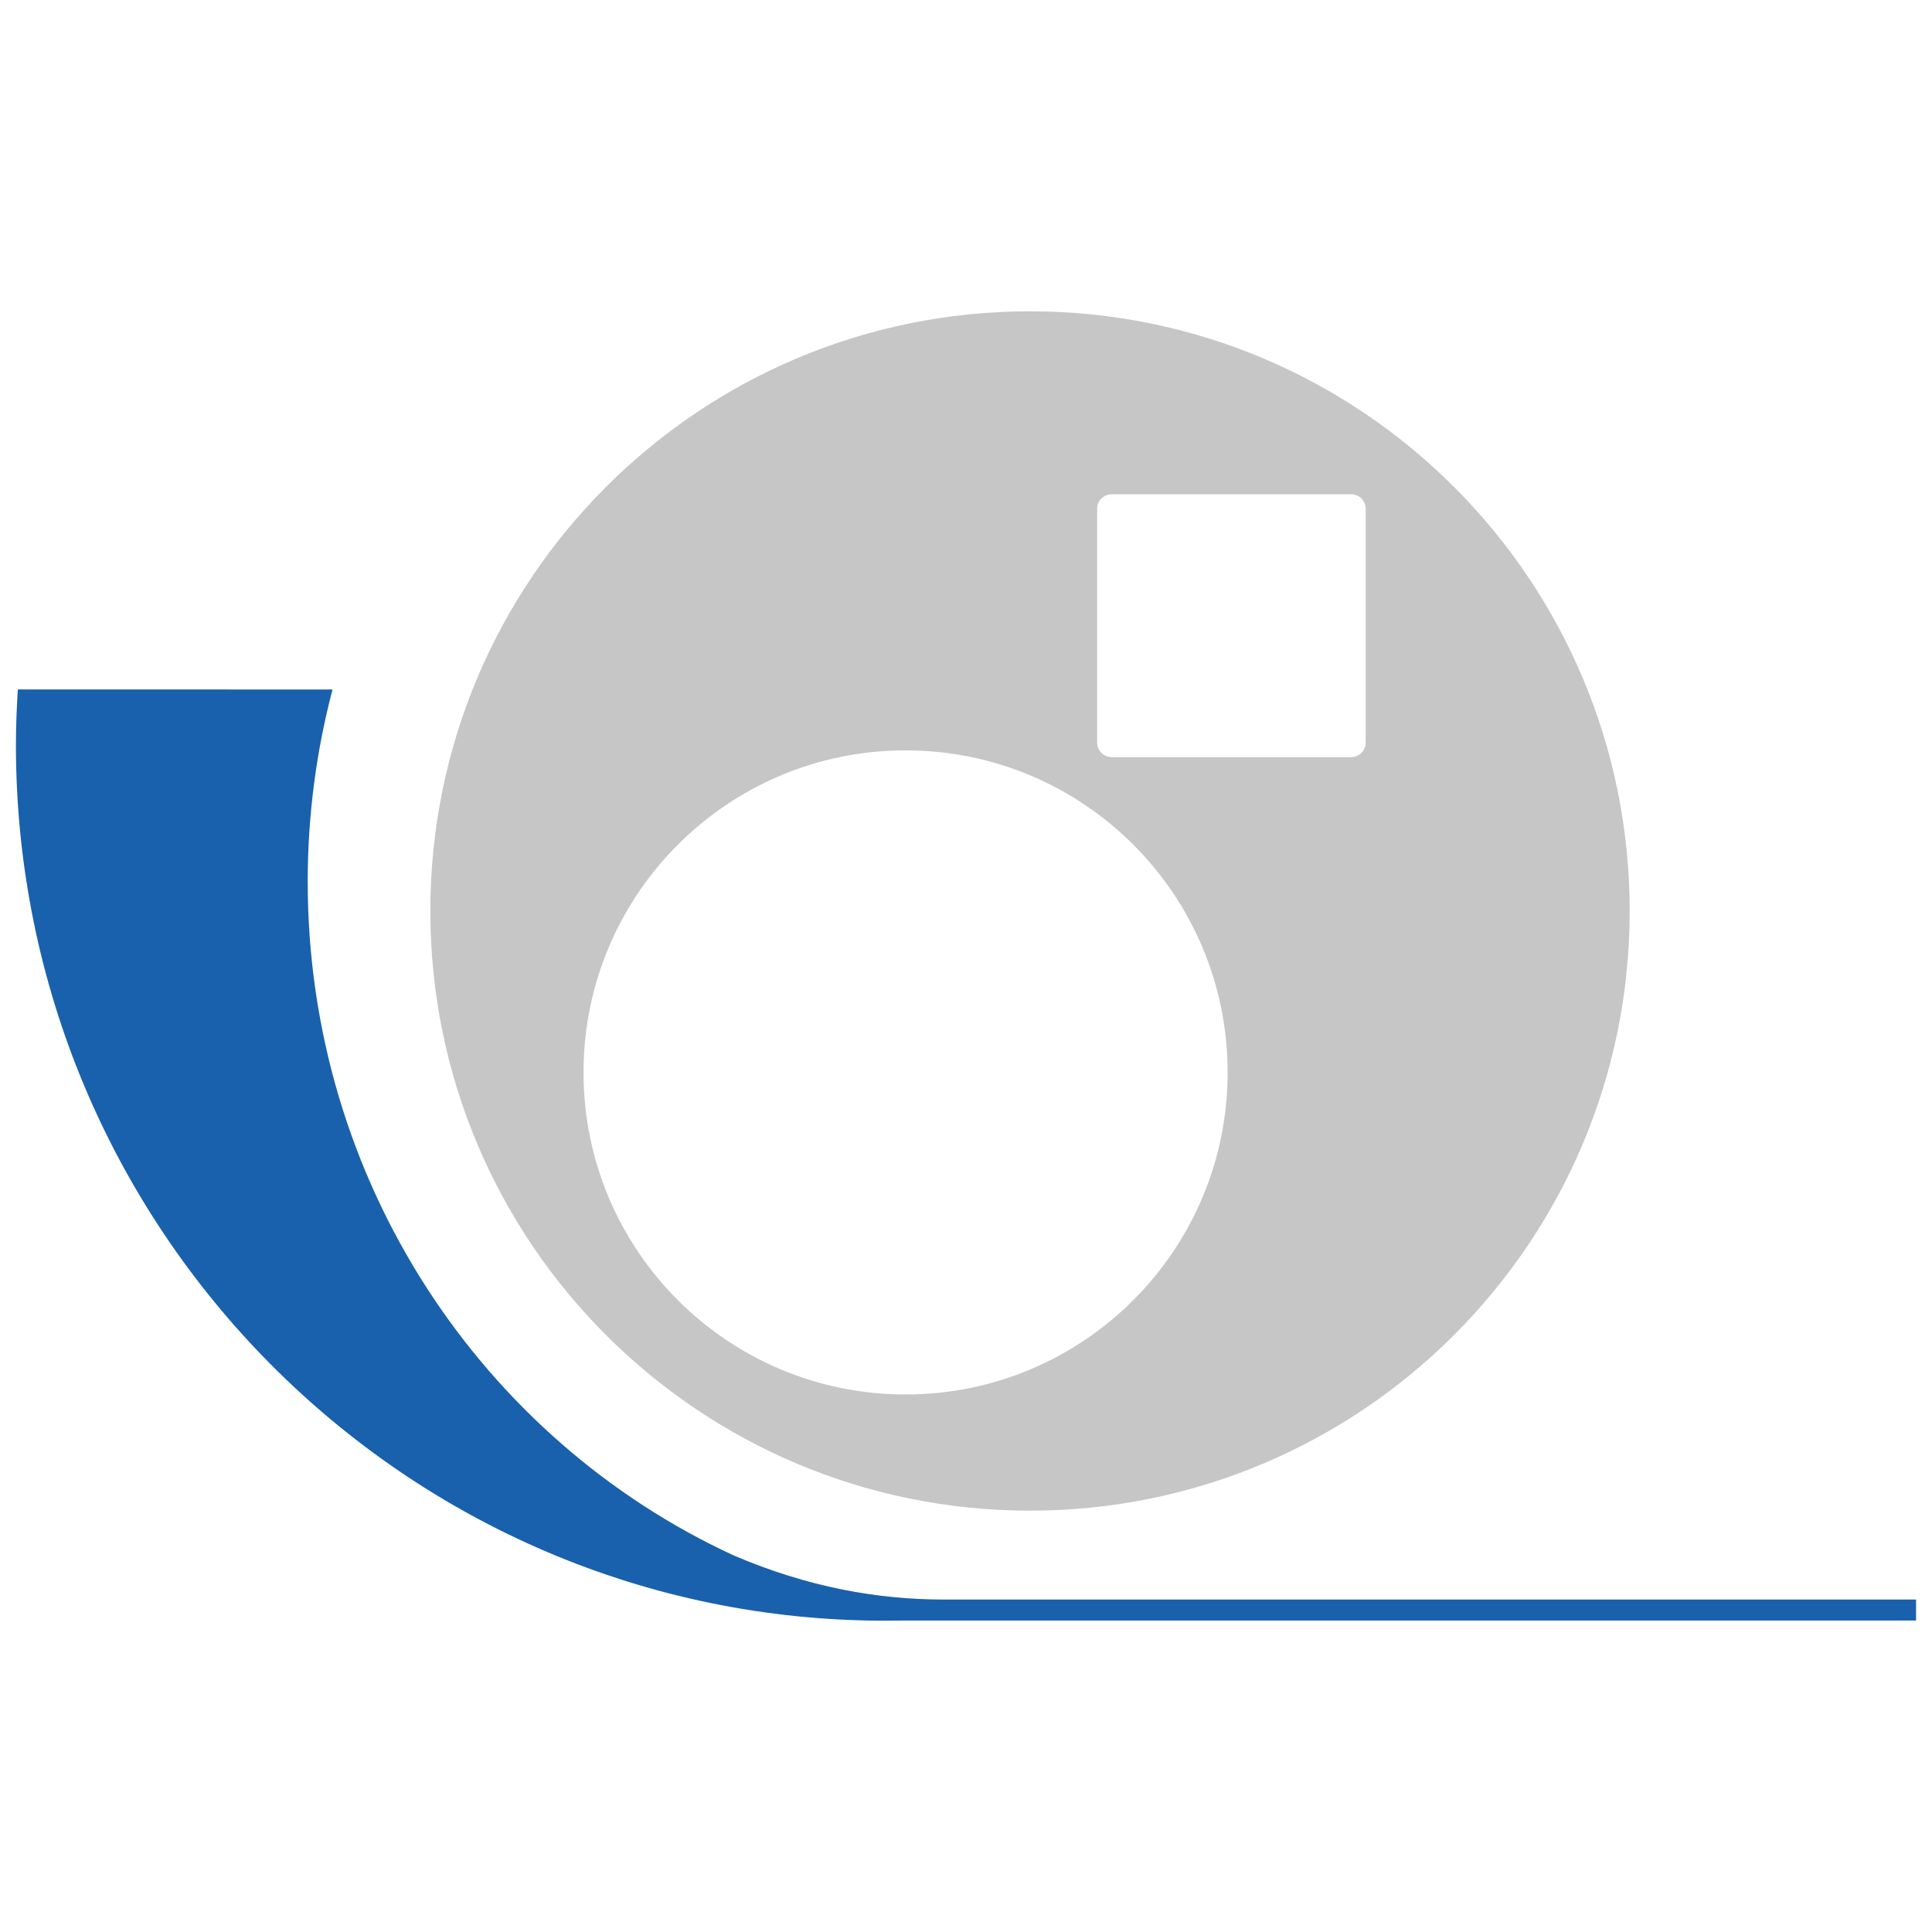
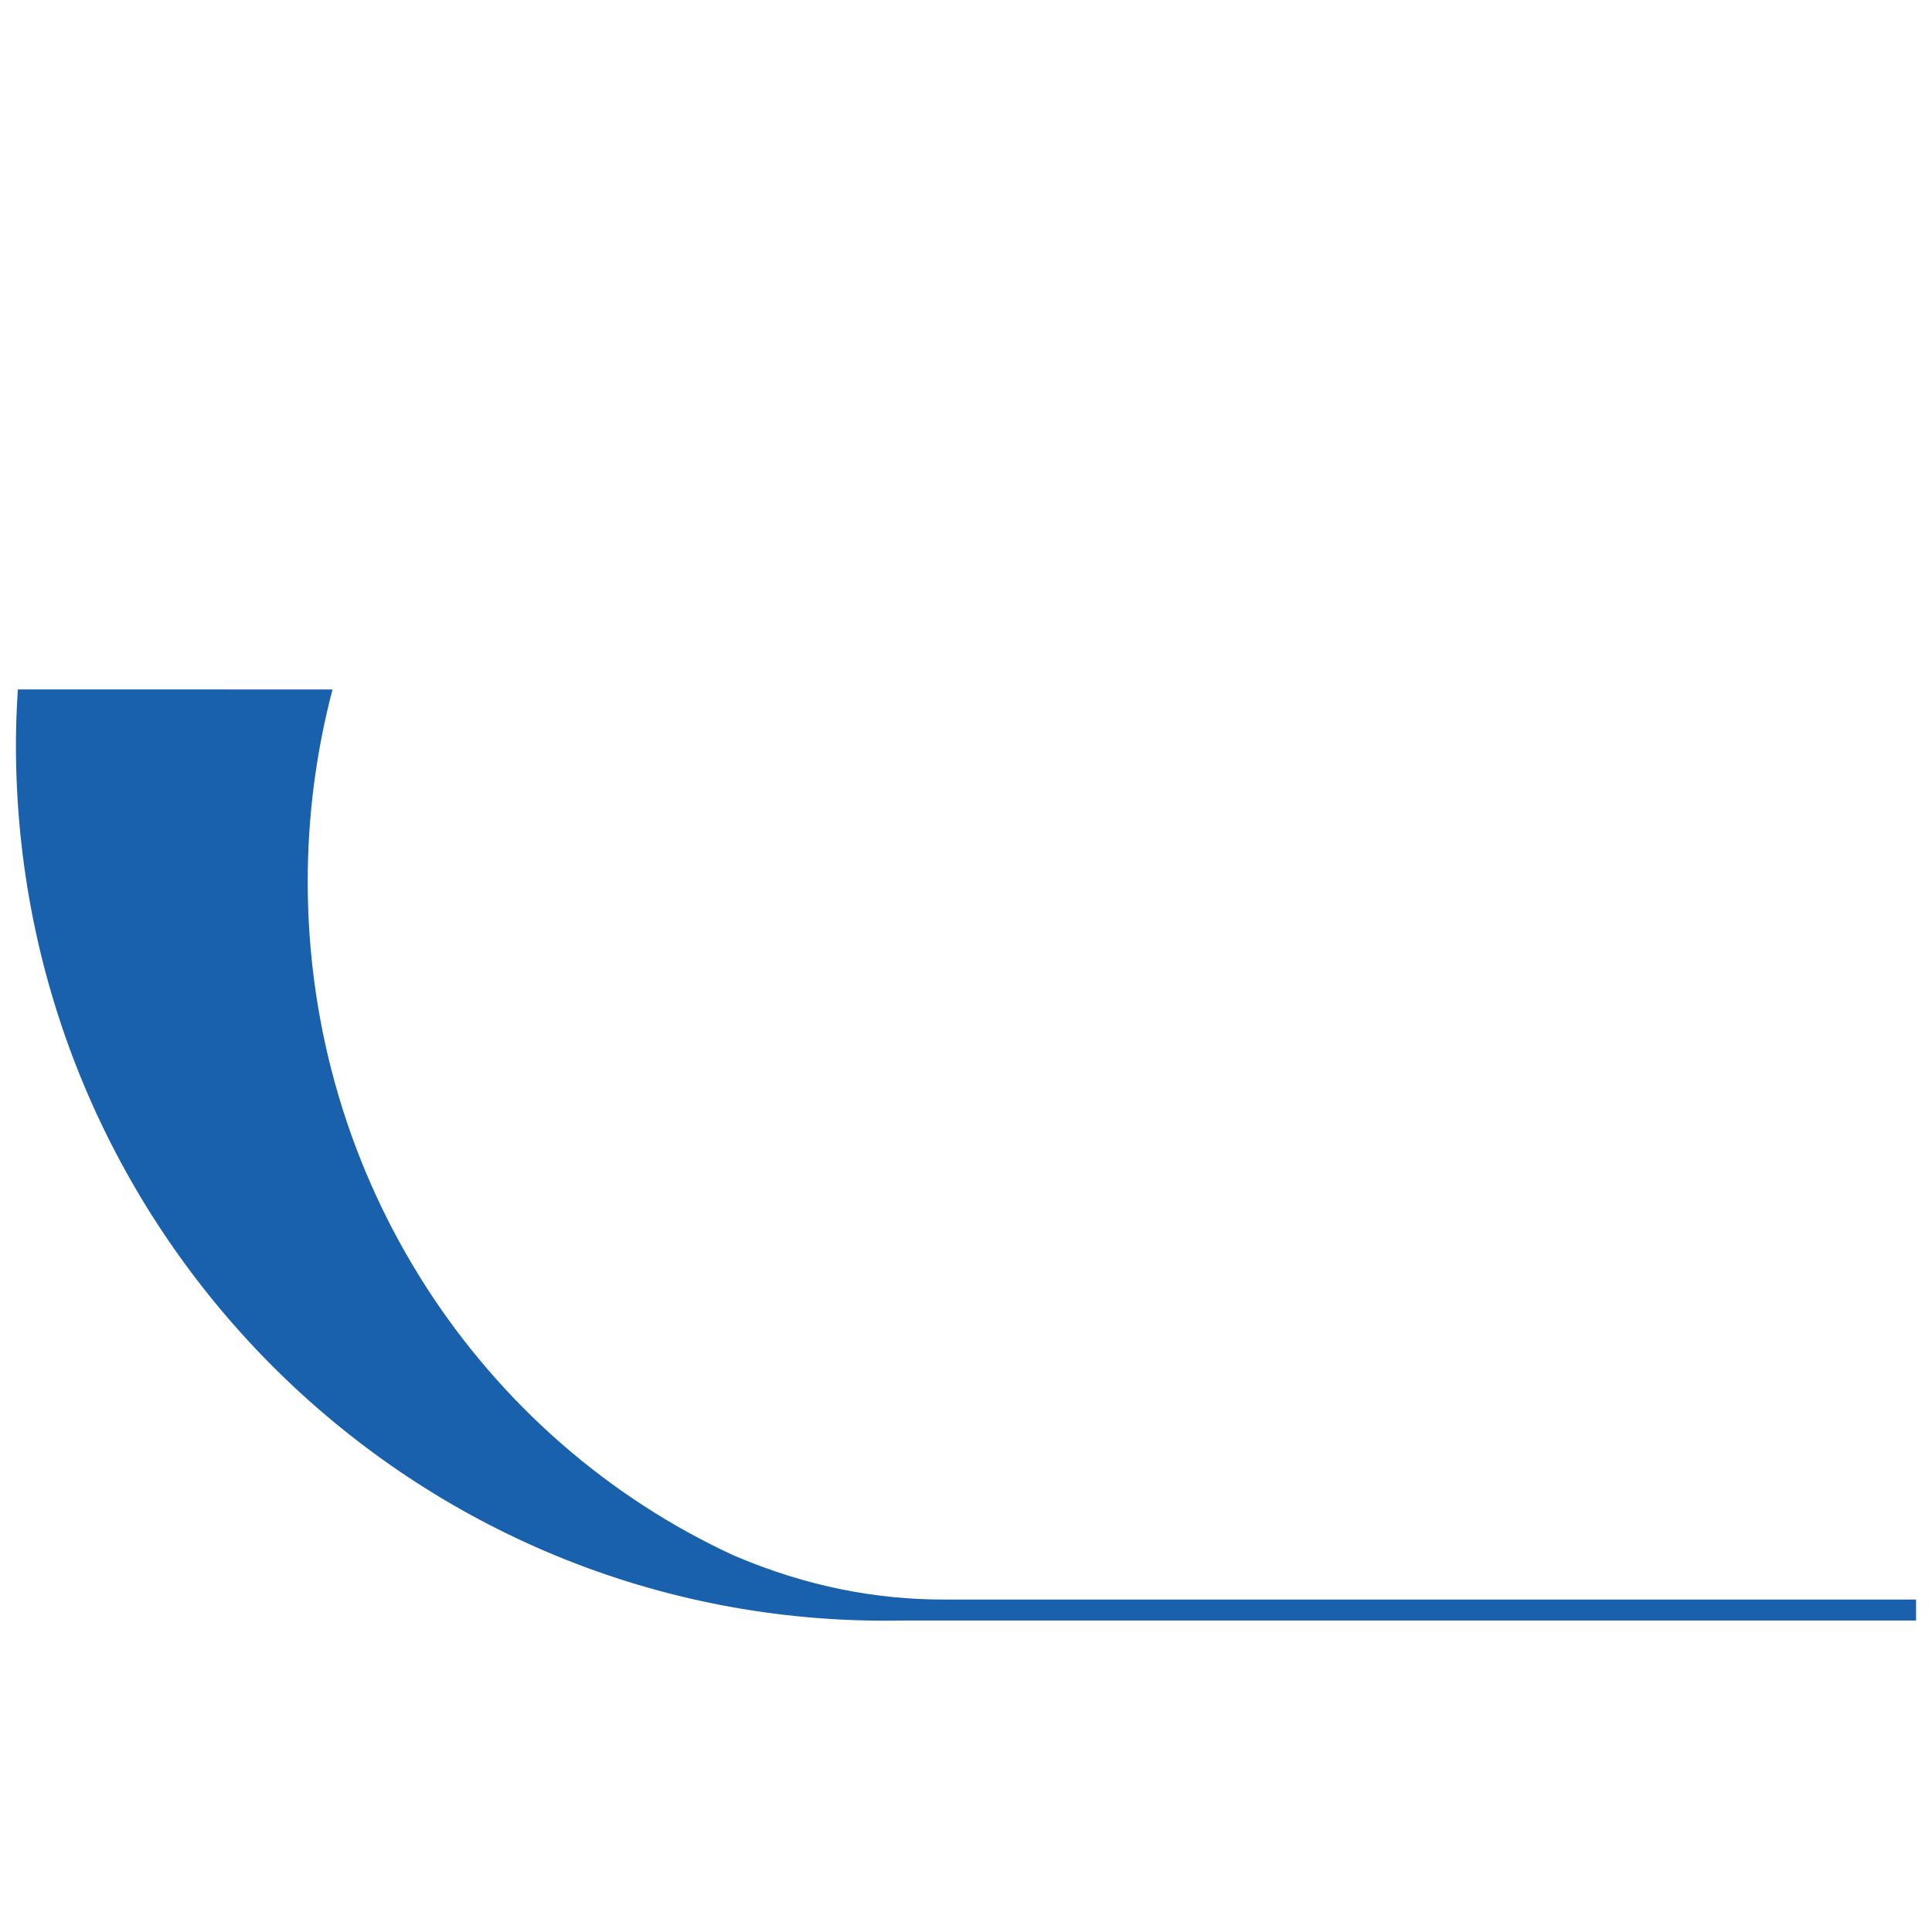
<svg xmlns="http://www.w3.org/2000/svg" viewBox="0 0 1024 1024">
  <g id="bg">
-     <rect width="1024" height="1024" fill="#fff" stroke-width="0" />
-   </g>
+     </g>
  <g id="Ebene_2" data-name="Ebene 2">
    <g>
      <path d="M480.5,858.9h535.06v-11.11H500.07c-34.78,0-71.97-6.54-111.38-23.46-133.03-61.46-225.6-198.21-225.6-357.09,0-35.23,4.62-69.34,13.16-101.81H9.45c-.6,9.72-1.01,19.49-1.01,29.36,0,256.38,206.28,464.21,460.73,464.21l11.34-.1Z" fill="#1961ac" stroke-width="0" />
-       <path d="M545.93,165c-175.54,0-317.84,142.3-317.84,317.84s142.3,317.84,317.84,317.84,317.84-142.3,317.84-317.84-142.3-317.84-317.84-317.84ZM479.98,739.1c-94.27,0-170.7-76.42-170.7-170.7s76.42-170.69,170.7-170.69,170.69,76.42,170.69,170.69-76.42,170.7-170.69,170.7ZM723.84,393.66c0,4.21-3.49,7.63-7.79,7.63h-126.75c-4.31,0-7.79-3.41-7.79-7.63v-124.05c0-4.21,3.49-7.63,7.79-7.63h126.75c4.3,0,7.79,3.41,7.79,7.63v124.05Z" fill="#c6c6c6" stroke-width="0" />
    </g>
  </g>
</svg>